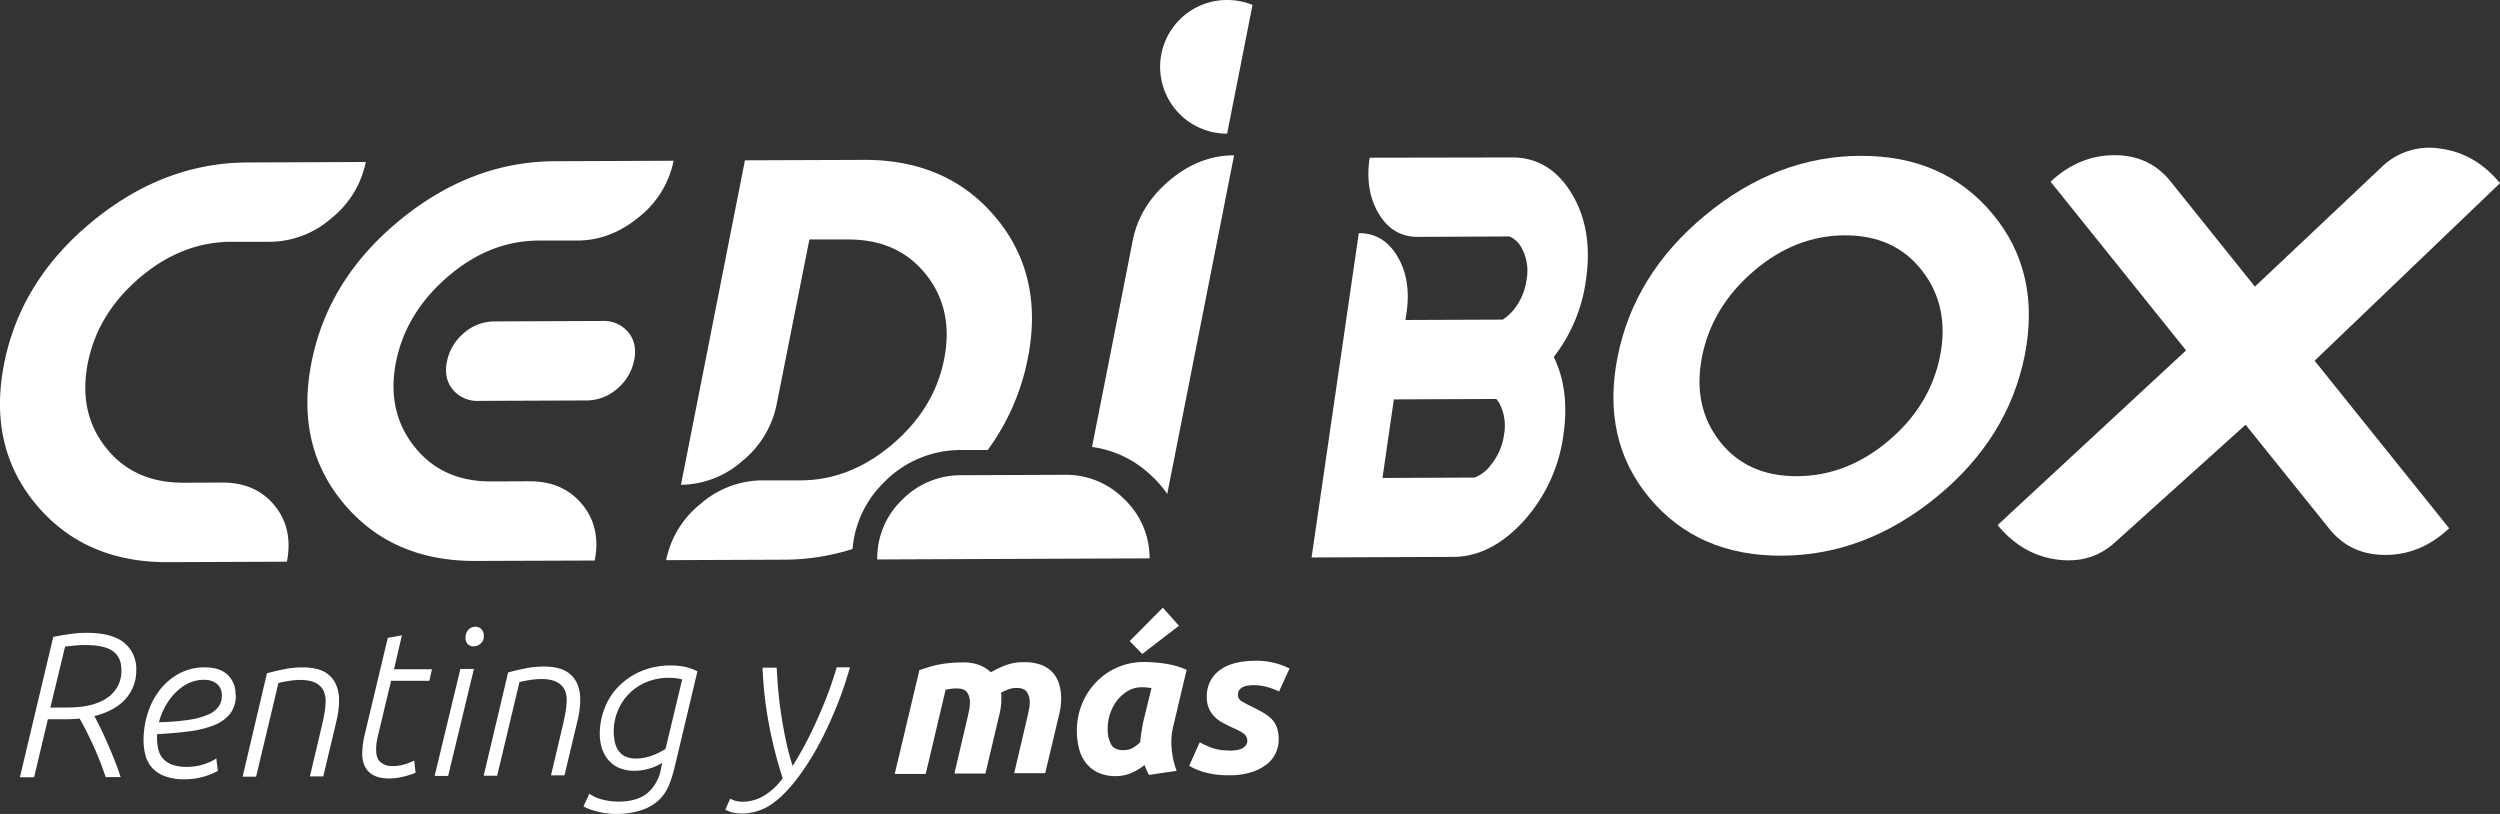
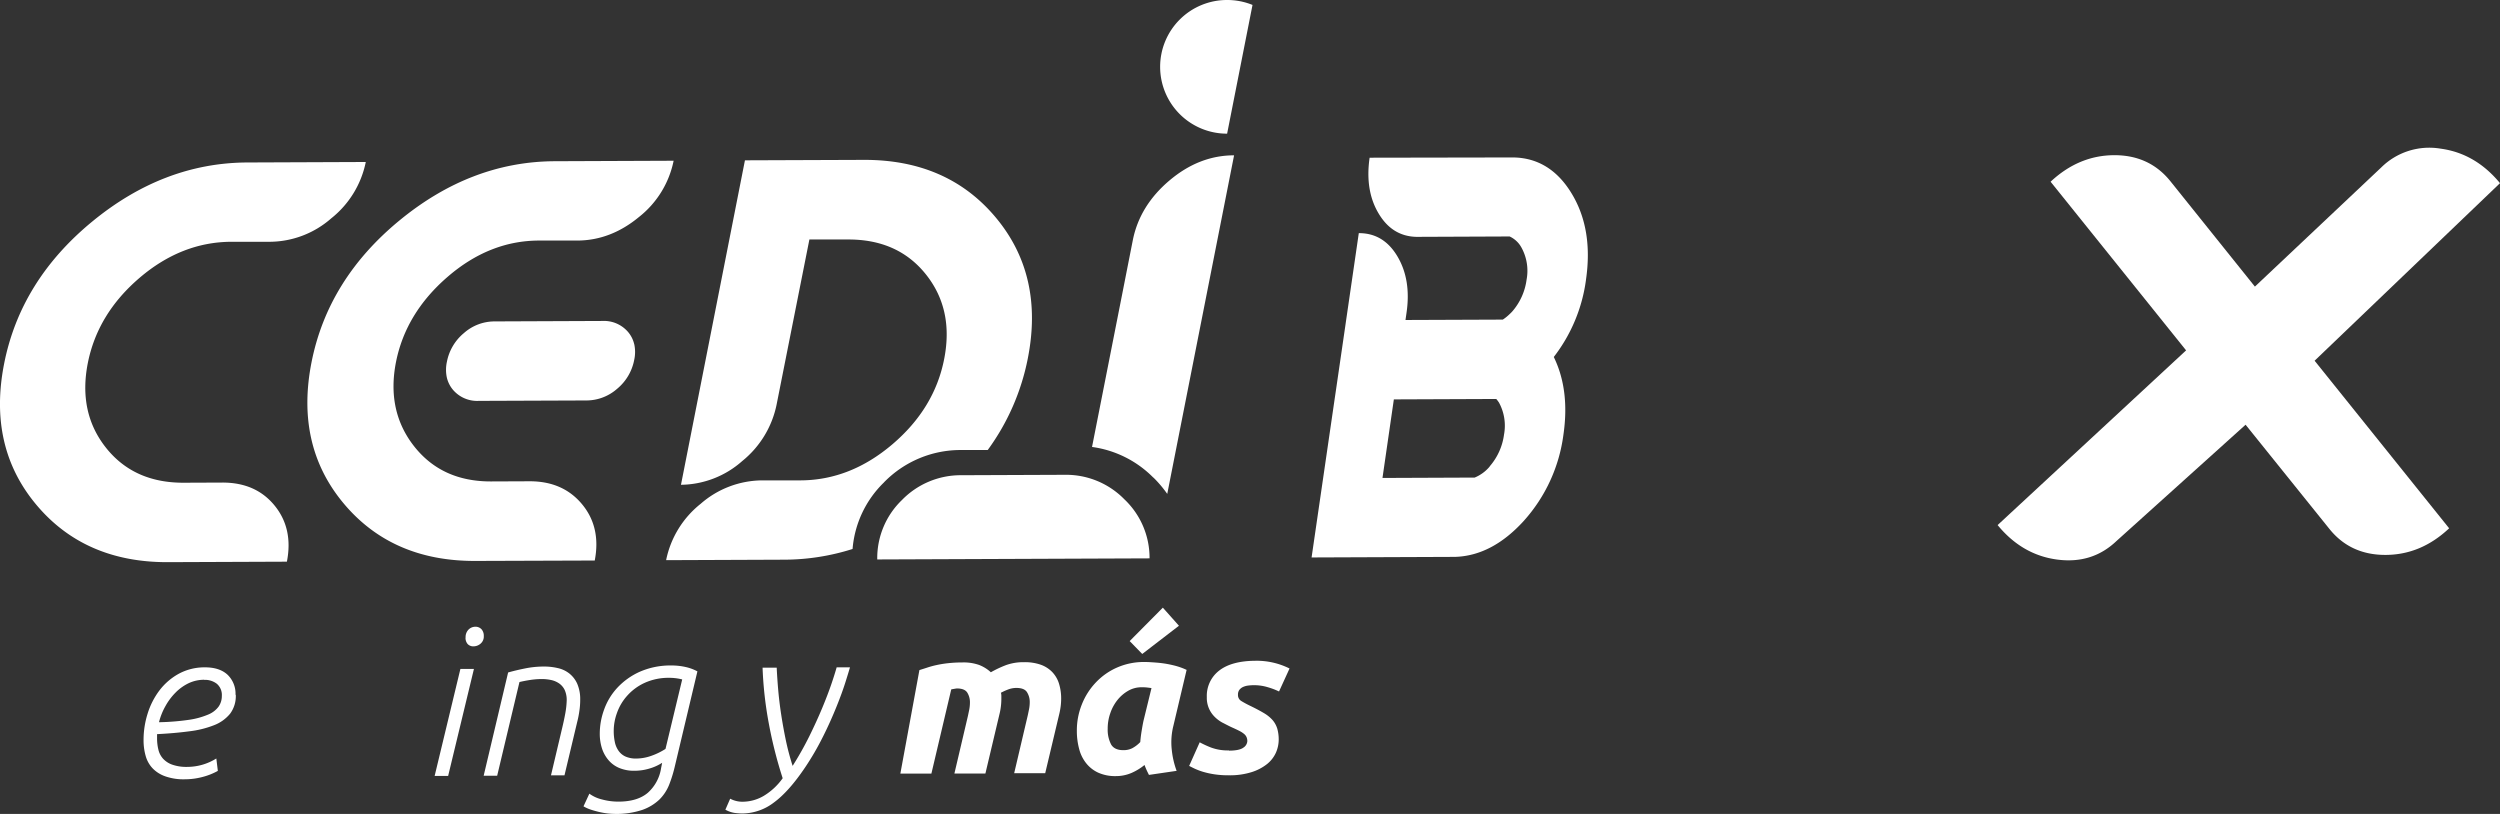
<svg xmlns="http://www.w3.org/2000/svg" id="Capa_1" data-name="Capa 1" viewBox="0 0 775.8 252.58">
  <rect x="0" y="0" width="775.8" height="252.58" fill="#333333" stroke="none" />
  <defs>
    <style>.cls-1{fill:#fff;}</style>
  </defs>
  <title>Sin título-3</title>
-   <path class="cls-1" d="M60.82,212.44q7.62,0,11.44,3a10.38,10.38,0,0,1,3.85,8.61,13,13,0,0,1-3.2,8.77c-2.15,2.5-5.41,4.33-9.8,5.46.52.94,1.15,2.16,1.89,3.68s1.49,3.15,2.25,4.9,1.5,3.53,2.22,5.34,1.31,3.49,1.8,5H66.62a102.79,102.79,0,0,0-4-10.15q-2.19-4.71-4.08-8c-1.41.13-2.89.21-4.44.22H48.68l-4.27,18H40L50.36,213.7c1.5-.31,3.15-.59,4.94-.85a36.43,36.43,0,0,1,5.52-.41m-6,23.17q8.07,0,12.39-3.08a9.88,9.88,0,0,0,4.29-8.59q0-4-2.74-5.88c-1.82-1.24-4.67-1.85-8.6-1.83a32.2,32.2,0,0,0-3.26.17l-2.87.3-4.57,18.94Z" transform="translate(-33.83 -16.06)" />
  <path class="cls-1" d="M107,231.69a9.13,9.13,0,0,1-1.76,5.84,12,12,0,0,1-5,3.58A30.76,30.76,0,0,1,92.57,243q-4.48.6-10,.88v1.35a14.88,14.88,0,0,0,.41,3.46,6.38,6.38,0,0,0,1.43,2.78,7,7,0,0,0,2.88,1.88,13.25,13.25,0,0,0,4.76.69,17,17,0,0,0,8.91-2.61l.47,3.85a20,20,0,0,1-4.84,1.91,21.54,21.54,0,0,1-5.36.7,17,17,0,0,1-6-.88,10.1,10.1,0,0,1-4-2.48,9.09,9.09,0,0,1-2.18-3.84,17.57,17.57,0,0,1-.67-4.94,27.1,27.1,0,0,1,1.23-8.14,23.41,23.41,0,0,1,3.68-7.27,19.06,19.06,0,0,1,6-5.19,16.75,16.75,0,0,1,8.17-2c3,0,5.35.77,7,2.31a8.18,8.18,0,0,1,2.46,6.18M97.19,227a11.4,11.4,0,0,0-4.84,1.08A14.66,14.66,0,0,0,88.29,231a18.75,18.75,0,0,0-3.12,4.18,20,20,0,0,0-2,5,73.3,73.3,0,0,0,9.24-.74,24,24,0,0,0,6-1.63,7.6,7.6,0,0,0,3.26-2.48,5.73,5.73,0,0,0,1-3.31,4.56,4.56,0,0,0-1.53-3.75,6,6,0,0,0-4-1.23" transform="translate(-33.83 -16.06)" />
-   <path class="cls-1" d="M116.67,225c1.67-.47,3.46-.9,5.35-1.27a29.23,29.23,0,0,1,5.6-.57,18.59,18.59,0,0,1,4.4.47,8.94,8.94,0,0,1,3.63,1.68,8.4,8.4,0,0,1,2.46,3.2,11.92,11.92,0,0,1,.93,4.93,23.19,23.19,0,0,1-.25,3.43,35.54,35.54,0,0,1-.7,3.56L134.15,257H130l3.49-14.76c.35-1.41.65-2.85.93-4.3a26.6,26.6,0,0,0,.46-4.17,7.51,7.51,0,0,0-.62-3.27,5.19,5.19,0,0,0-1.69-2.05,6.92,6.92,0,0,0-2.49-1.08,13.77,13.77,0,0,0-3-.31,24.5,24.5,0,0,0-3.42.27c-1.16.18-2.31.4-3.42.66l-6.93,29.08h-4.19Z" transform="translate(-33.83 -16.06)" />
-   <path class="cls-1" d="M154.17,214l4.38-.79-2.44,10.53h11.78l-.83,3.59H155.19l-3.88,16.25c-.21.77-.39,1.6-.54,2.46a15.13,15.13,0,0,0-.22,2.6c0,1.93.5,3.28,1.45,4a5.42,5.42,0,0,0,3.57,1.14,12.84,12.84,0,0,0,3.6-.46,25.91,25.91,0,0,0,3.21-1.23l.41,3.78a26.61,26.61,0,0,1-3.92,1.23,18.34,18.34,0,0,1-4.3.53,12.26,12.26,0,0,1-3.19-.37,7.14,7.14,0,0,1-2.63-1.27,6.39,6.39,0,0,1-1.81-2.37,8.91,8.91,0,0,1-.7-3.71,26.79,26.79,0,0,1,.88-6.36Z" transform="translate(-33.83 -16.06)" />
  <path class="cls-1" d="M176.7,223.65h4.2l-8,33.19h-4.19Zm1.62-9.7a3.28,3.28,0,0,1,.93-2.54,3,3,0,0,1,2-.86,2.54,2.54,0,0,1,2,.78,3,3,0,0,1,.71,2.09,2.88,2.88,0,0,1-1,2.38,3.37,3.37,0,0,1-2.07.83,2.38,2.38,0,0,1-1.94-.72,2.9,2.9,0,0,1-.66-2" transform="translate(-33.83 -16.06)" />
  <path class="cls-1" d="M191.51,224.74c1.68-.47,3.46-.9,5.35-1.27a29.41,29.41,0,0,1,5.61-.57,18.59,18.59,0,0,1,4.4.47,8.84,8.84,0,0,1,3.62,1.68,8.43,8.43,0,0,1,2.47,3.2,12.07,12.07,0,0,1,.92,4.93,23.19,23.19,0,0,1-.25,3.43,30.68,30.68,0,0,1-.7,3.56L209,256.67h-4.19l3.49-14.76c.34-1.41.65-2.85.92-4.3a26.75,26.75,0,0,0,.47-4.18,7.47,7.47,0,0,0-.63-3.26,5.24,5.24,0,0,0-1.68-2,6.89,6.89,0,0,0-2.5-1.08,13.77,13.77,0,0,0-3-.31,24.65,24.65,0,0,0-3.43.27c-1.16.18-2.3.39-3.42.66l-6.92,29.08h-4.19Z" transform="translate(-33.83 -16.06)" />
  <path class="cls-1" d="M216.72,262.35a10.87,10.87,0,0,0,3.91,1.79,19.37,19.37,0,0,0,5.08.68c4,0,7-.93,9.13-2.73a12.85,12.85,0,0,0,4.14-7.66l.33-1.66a15.06,15.06,0,0,1-4.14,1.84,15.83,15.83,0,0,1-4.38.63,11.77,11.77,0,0,1-4.83-.88,8.84,8.84,0,0,1-3.34-2.46,10.64,10.64,0,0,1-2-3.64,15,15,0,0,1-.67-4.46,21.77,21.77,0,0,1,1.3-7.41,19.72,19.72,0,0,1,4.07-6.82,21.6,21.6,0,0,1,6.93-5,23.62,23.62,0,0,1,9.91-2,19.7,19.7,0,0,1,4.4.47,14.23,14.23,0,0,1,3.69,1.36l-7.11,29.91a40.76,40.76,0,0,1-1.66,5.27,13.54,13.54,0,0,1-3,4.57,14.8,14.8,0,0,1-5.31,3.23,25.16,25.16,0,0,1-8.57,1.25,22.4,22.4,0,0,1-2.32-.15,25.66,25.66,0,0,1-2.62-.47c-.89-.22-1.74-.45-2.56-.73a11.18,11.18,0,0,1-2.2-1Zm28.81-35.45a16.36,16.36,0,0,0-4-.5,17.93,17.93,0,0,0-7.73,1.6,16.42,16.42,0,0,0-5.38,4,15.78,15.78,0,0,0-3.14,5.33,16.32,16.32,0,0,0-1,5.62,16.64,16.64,0,0,0,.33,3.3,7.24,7.24,0,0,0,1.11,2.71,5.32,5.32,0,0,0,2.13,1.83,7.9,7.9,0,0,0,3.49.66,14.06,14.06,0,0,0,4.54-.82,20.75,20.75,0,0,0,4.47-2.17Z" transform="translate(-33.83 -16.06)" />
  <path class="cls-1" d="M260.42,263.91a8,8,0,0,0,3.95.94,13,13,0,0,0,6.47-1.82,19.53,19.53,0,0,0,5.87-5.47,135.16,135.16,0,0,1-4.36-17.3,117,117,0,0,1-1.88-17h4.39c.09,2.05.24,4.3.45,6.73s.51,5,.91,7.63.89,5.35,1.46,8.11a79.17,79.17,0,0,0,2.12,8,101.7,101.7,0,0,0,5.19-9.22q2.29-4.66,4-8.77t2.84-7.43c.75-2.19,1.28-3.92,1.63-5.16h4.13c-.25.9-.72,2.43-1.4,4.59s-1.59,4.68-2.75,7.55-2.53,6-4.18,9.28a85.14,85.14,0,0,1-5.66,9.74q-5,7.4-9.61,10.78a16.3,16.3,0,0,1-9.69,3.41,17.83,17.83,0,0,1-2.53-.18,8.45,8.45,0,0,1-2.84-1Z" transform="translate(-33.83 -16.06)" />
-   <path class="cls-1" d="M319.14,224c.73-.23,1.52-.47,2.36-.75a27.54,27.54,0,0,1,2.83-.78,33,33,0,0,1,3.56-.59,40.68,40.68,0,0,1,4.55-.25,14.53,14.53,0,0,1,5.15.75,11.37,11.37,0,0,1,3.72,2.3,33.2,33.2,0,0,1,4.75-2.24,15.93,15.93,0,0,1,5.52-.89,15,15,0,0,1,5.2.78,9.26,9.26,0,0,1,3.6,2.3,9.1,9.1,0,0,1,2.08,3.58,15.55,15.55,0,0,1,.67,4.59,19.81,19.81,0,0,1-.15,2.43,22.36,22.36,0,0,1-.48,2.57L358.18,256h-9.63l4.19-17.84c.14-.61.27-1.28.42-2a11,11,0,0,0,.22-2.21,5.67,5.67,0,0,0-.86-3.1c-.56-.88-1.66-1.31-3.3-1.31a7.12,7.12,0,0,0-2.58.49,19.78,19.78,0,0,0-2.2,1,3.76,3.76,0,0,1,.13,1v.83a20,20,0,0,1-.63,5l-4.32,18.24H330l4.19-17.85c.13-.6.27-1.28.42-2a11.73,11.73,0,0,0,.21-2.21A5.61,5.61,0,0,0,334,231c-.56-.88-1.66-1.31-3.3-1.3a14.67,14.67,0,0,0-1.75.1c-.47.07-1,.16-1.68.29l-6.16,26.13h-9.63Z" transform="translate(-33.83 -16.06)" />
+   <path class="cls-1" d="M319.14,224c.73-.23,1.52-.47,2.36-.75a27.54,27.54,0,0,1,2.83-.78,33,33,0,0,1,3.56-.59,40.68,40.68,0,0,1,4.55-.25,14.53,14.53,0,0,1,5.15.75,11.37,11.37,0,0,1,3.72,2.3,33.2,33.2,0,0,1,4.75-2.24,15.93,15.93,0,0,1,5.52-.89,15,15,0,0,1,5.2.78,9.26,9.26,0,0,1,3.6,2.3,9.1,9.1,0,0,1,2.08,3.58,15.55,15.55,0,0,1,.67,4.59,19.81,19.81,0,0,1-.15,2.43,22.36,22.36,0,0,1-.48,2.57L358.18,256h-9.63l4.19-17.84c.14-.61.27-1.28.42-2a11,11,0,0,0,.22-2.21,5.67,5.67,0,0,0-.86-3.1c-.56-.88-1.66-1.31-3.3-1.31a7.12,7.12,0,0,0-2.58.49,19.78,19.78,0,0,0-2.2,1,3.76,3.76,0,0,1,.13,1v.83a20,20,0,0,1-.63,5l-4.32,18.24H330l4.19-17.85c.13-.6.27-1.28.42-2a11.73,11.73,0,0,0,.21-2.21A5.61,5.61,0,0,0,334,231c-.56-.88-1.66-1.31-3.3-1.3c-.47.07-1,.16-1.68.29l-6.16,26.13h-9.63Z" transform="translate(-33.83 -16.06)" />
  <path class="cls-1" d="M397.94,241.35a20.9,20.9,0,0,0-.49,7.35,26.46,26.46,0,0,0,1.51,6.57l-8.59,1.26c-.26-.52-.5-1-.72-1.48s-.43-1-.65-1.6a17.46,17.46,0,0,1-4,2.45,12.14,12.14,0,0,1-4.9,1,12.71,12.71,0,0,1-5.54-1.1,10.25,10.25,0,0,1-3.75-3,11.76,11.76,0,0,1-2.12-4.42A21.23,21.23,0,0,1,368,243a21.68,21.68,0,0,1,1.55-8.35,21.08,21.08,0,0,1,4.37-6.84,20.15,20.15,0,0,1,6.6-4.62,20.65,20.65,0,0,1,8.27-1.7c.39,0,1.06,0,2,.06s2.09.13,3.33.27a32.88,32.88,0,0,1,3.94.72,20.85,20.85,0,0,1,4,1.4Zm-6.78-11.76c-.56-.09-1.07-.15-1.51-.2a15.65,15.65,0,0,0-1.65-.06,8.22,8.22,0,0,0-4.1,1.11,11.71,11.71,0,0,0-3.32,2.87,13.41,13.41,0,0,0-2.21,4.09,14.33,14.33,0,0,0-.8,4.81,9.91,9.91,0,0,0,1.06,4.87c.69,1.19,2,1.78,3.82,1.77a6,6,0,0,0,2.69-.58,9.63,9.63,0,0,0,2.54-1.94c.08-1.06.22-2.19.41-3.36s.38-2.26.59-3.24Zm8.52-19.35L388.29,219l-3.9-4,10.29-10.37Z" transform="translate(-33.83 -16.06)" />
  <path class="cls-1" d="M415.16,249c2.19,0,3.7-.32,4.52-.94a2.58,2.58,0,0,0,1.22-2,3.19,3.19,0,0,0-.23-1.22,2.64,2.64,0,0,0-.75-1,7.39,7.39,0,0,0-1.42-.93q-.92-.48-2.34-1.11c-1-.45-2-1-3-1.5a10.42,10.42,0,0,1-2.51-1.91,8.21,8.21,0,0,1-2.32-6,9.88,9.88,0,0,1,3.82-8.22q3.83-3,11.2-3.06A22.81,22.81,0,0,1,434,223.51l-3.26,7.13a21.85,21.85,0,0,0-3.51-1.33,14.58,14.58,0,0,0-4.2-.62,15,15,0,0,0-1.77.1,5.69,5.69,0,0,0-1.62.42,3.19,3.19,0,0,0-1.19.9,2.45,2.45,0,0,0-.45,1.55,2.13,2.13,0,0,0,1,1.92,30.47,30.47,0,0,0,2.81,1.52c1.68.81,3.08,1.56,4.21,2.23a11.11,11.11,0,0,1,2.7,2.17,7.4,7.4,0,0,1,1.46,2.63,12.28,12.28,0,0,1,.46,3.46,10.18,10.18,0,0,1-.85,4,9.57,9.57,0,0,1-2.73,3.54,14.83,14.83,0,0,1-4.78,2.52,22.46,22.46,0,0,1-7,1,29,29,0,0,1-4.56-.3,26.15,26.15,0,0,1-3.59-.79,20.33,20.33,0,0,1-2.63-1c-.7-.34-1.25-.61-1.65-.83l3.27-7.32a31.32,31.32,0,0,0,3.43,1.59,14.81,14.81,0,0,0,5.63.93" transform="translate(-33.83 -16.06)" />
  <path class="cls-1" d="M414.54,16.06a20.74,20.74,0,0,0,.09,41.48l7.88-39.95a20.89,20.89,0,0,0-8-1.53" transform="translate(-33.83 -16.06)" />
  <path class="cls-1" d="M86,190.51q-25.92.11-40.95-17.88t-9.93-43.75q5.09-25.74,27.25-44t48.11-18.4l36.86-.15a29.88,29.88,0,0,1-10.71,17.48,29.17,29.17,0,0,1-19,7.28h-12q-15.47.06-28.5,11.2T61.07,128.78q-3,15.35,5.67,26.25t24.15,10.83l12-.05c6.88,0,12.25,2.35,16.15,7.13s5.16,10.6,3.82,17.42Z" transform="translate(-33.83 -16.06)" />
-   <path class="cls-1" d="M611.15,64.42q25.92-.11,41,18t10,43.89Q657,152.1,634.82,170.25T586.67,188.5q-25.92.09-40.94-17.89t-9.94-43.74q5.09-25.75,27.25-44.05t48.11-18.4m-4.86,24.66q-15.46.08-28.35,11.19T562,126.76q-3,15.36,5.5,26.25t24,10.82q15.45-.06,28.39-11t16-26.34q3-15.34-5.57-26.4t-24-11" transform="translate(-33.83 -16.06)" />
  <path class="cls-1" d="M181.38,190.13q-25.92.1-40.94-17.89T130.5,128.5q5.08-25.74,27.26-44t48.11-18.41l37-.15a29.71,29.71,0,0,1-10.79,17.49q-8.76,7.23-19.07,7.28H201q-15.31.06-28.28,11.27t-16,26.4q-3,15.21,5.62,26.17t23.9,10.91l12-.05q10.32,0,16.23,7.14T218.39,190Z" transform="translate(-33.83 -16.06)" />
  <path class="cls-1" d="M230.63,122.83a9,9,0,0,0-1.85-3.69,9.84,9.84,0,0,0-8.06-3.48l-33.41.14a14.32,14.32,0,0,0-9.53,3.63,15.32,15.32,0,0,0-5.27,8.91,11.48,11.48,0,0,0,0,4.95,9.13,9.13,0,0,0,1.85,3.69,9.84,9.84,0,0,0,8.06,3.48l33.41-.13a14.45,14.45,0,0,0,9.53-3.64,15.32,15.32,0,0,0,5.27-8.91,11.4,11.4,0,0,0,0-5" transform="translate(-33.83 -16.06)" />
  <path class="cls-1" d="M526,102.8q2.28-15.75-4.57-26.88c-4.43-7.22-10.5-10.92-18.07-11h0L458.85,65q-1.49,10.25,2.86,17.42c2.82,4.67,6.68,7,11.59,7.14h.41l28.59-.12a8,8,0,0,1,3.7,3.5,14.94,14.94,0,0,1,1.56,9.9,18.76,18.76,0,0,1-4.44,9.87c-.37.42-.75.75-1.13,1.11a13.8,13.8,0,0,1-1.81,1.42l-30.2.12.32-2.22q1.5-10.23-2.81-17.5t-12-7.23l-3.93,27-.23,1.62-2.93,20.12-.43,2.92-3.54,24.32-3.59,24.66,44.51-.18h0q11.44-.33,21.28-11.1A49.56,49.56,0,0,0,519,150.9q2-13.82-3-24.06a49.81,49.81,0,0,0,10-24m-29.89,58a12.07,12.07,0,0,1-4.66,3.42l-28.61.12L466.37,140l31.78-.13A10.43,10.43,0,0,1,499,141a15,15,0,0,1,1.56,9.9,18.73,18.73,0,0,1-4.44,9.87" transform="translate(-33.83 -16.06)" />
  <path class="cls-1" d="M382.74,171a25.31,25.31,0,0,0-18.54-7.6l-32,.13a25.41,25.41,0,0,0-18.48,7.7,25,25,0,0,0-7.66,18.44l84.5-.34A25,25,0,0,0,382.74,171" transform="translate(-33.83 -16.06)" />
  <path class="cls-1" d="M809.63,72.9Q802,63.65,791.2,62.19A21.2,21.2,0,0,0,772.8,68l-39.23,37L707.35,72.3q-6.54-8.13-17.48-8.08t-19.7,8.23l42.05,52.34L653.73,179q7.59,9.25,18.44,10.7T690.56,184l40.12-36.14,26,32.32q6.52,8.13,17.49,8.08T793.85,180L752.1,128Z" transform="translate(-33.83 -16.06)" />
  <path class="cls-1" d="M308.18,165.71a33.18,33.18,0,0,1,24-10h8.16a71.3,71.3,0,0,0,12.44-28.42q5.09-25.74-9.94-43.73t-41-17.89L265,65.81,245.15,166.5a29.11,29.11,0,0,0,19-7.36,30.25,30.25,0,0,0,10.68-17.56L285,90.38h12q15.47-.06,24.16,10.83t5.67,26.24q-3,15.36-16.08,26.49t-28.5,11.19h-12a29.29,29.29,0,0,0-19,7.28,29.88,29.88,0,0,0-10.71,17.48l36.86-.15a70.58,70.58,0,0,0,21-3.32,32.42,32.42,0,0,1,9.8-20.71" transform="translate(-33.83 -16.06)" />
  <path class="cls-1" d="M391.74,164.24a36.15,36.15,0,0,1,4.31,5.09L416.79,64.26q-10.79,0-20,7.76T385.4,90.42l-1.53,7.76-1.8,9.15L377.2,132l-4.49,22.76a33,33,0,0,1,19,9.49" transform="translate(-33.83 -16.06)" />
</svg>